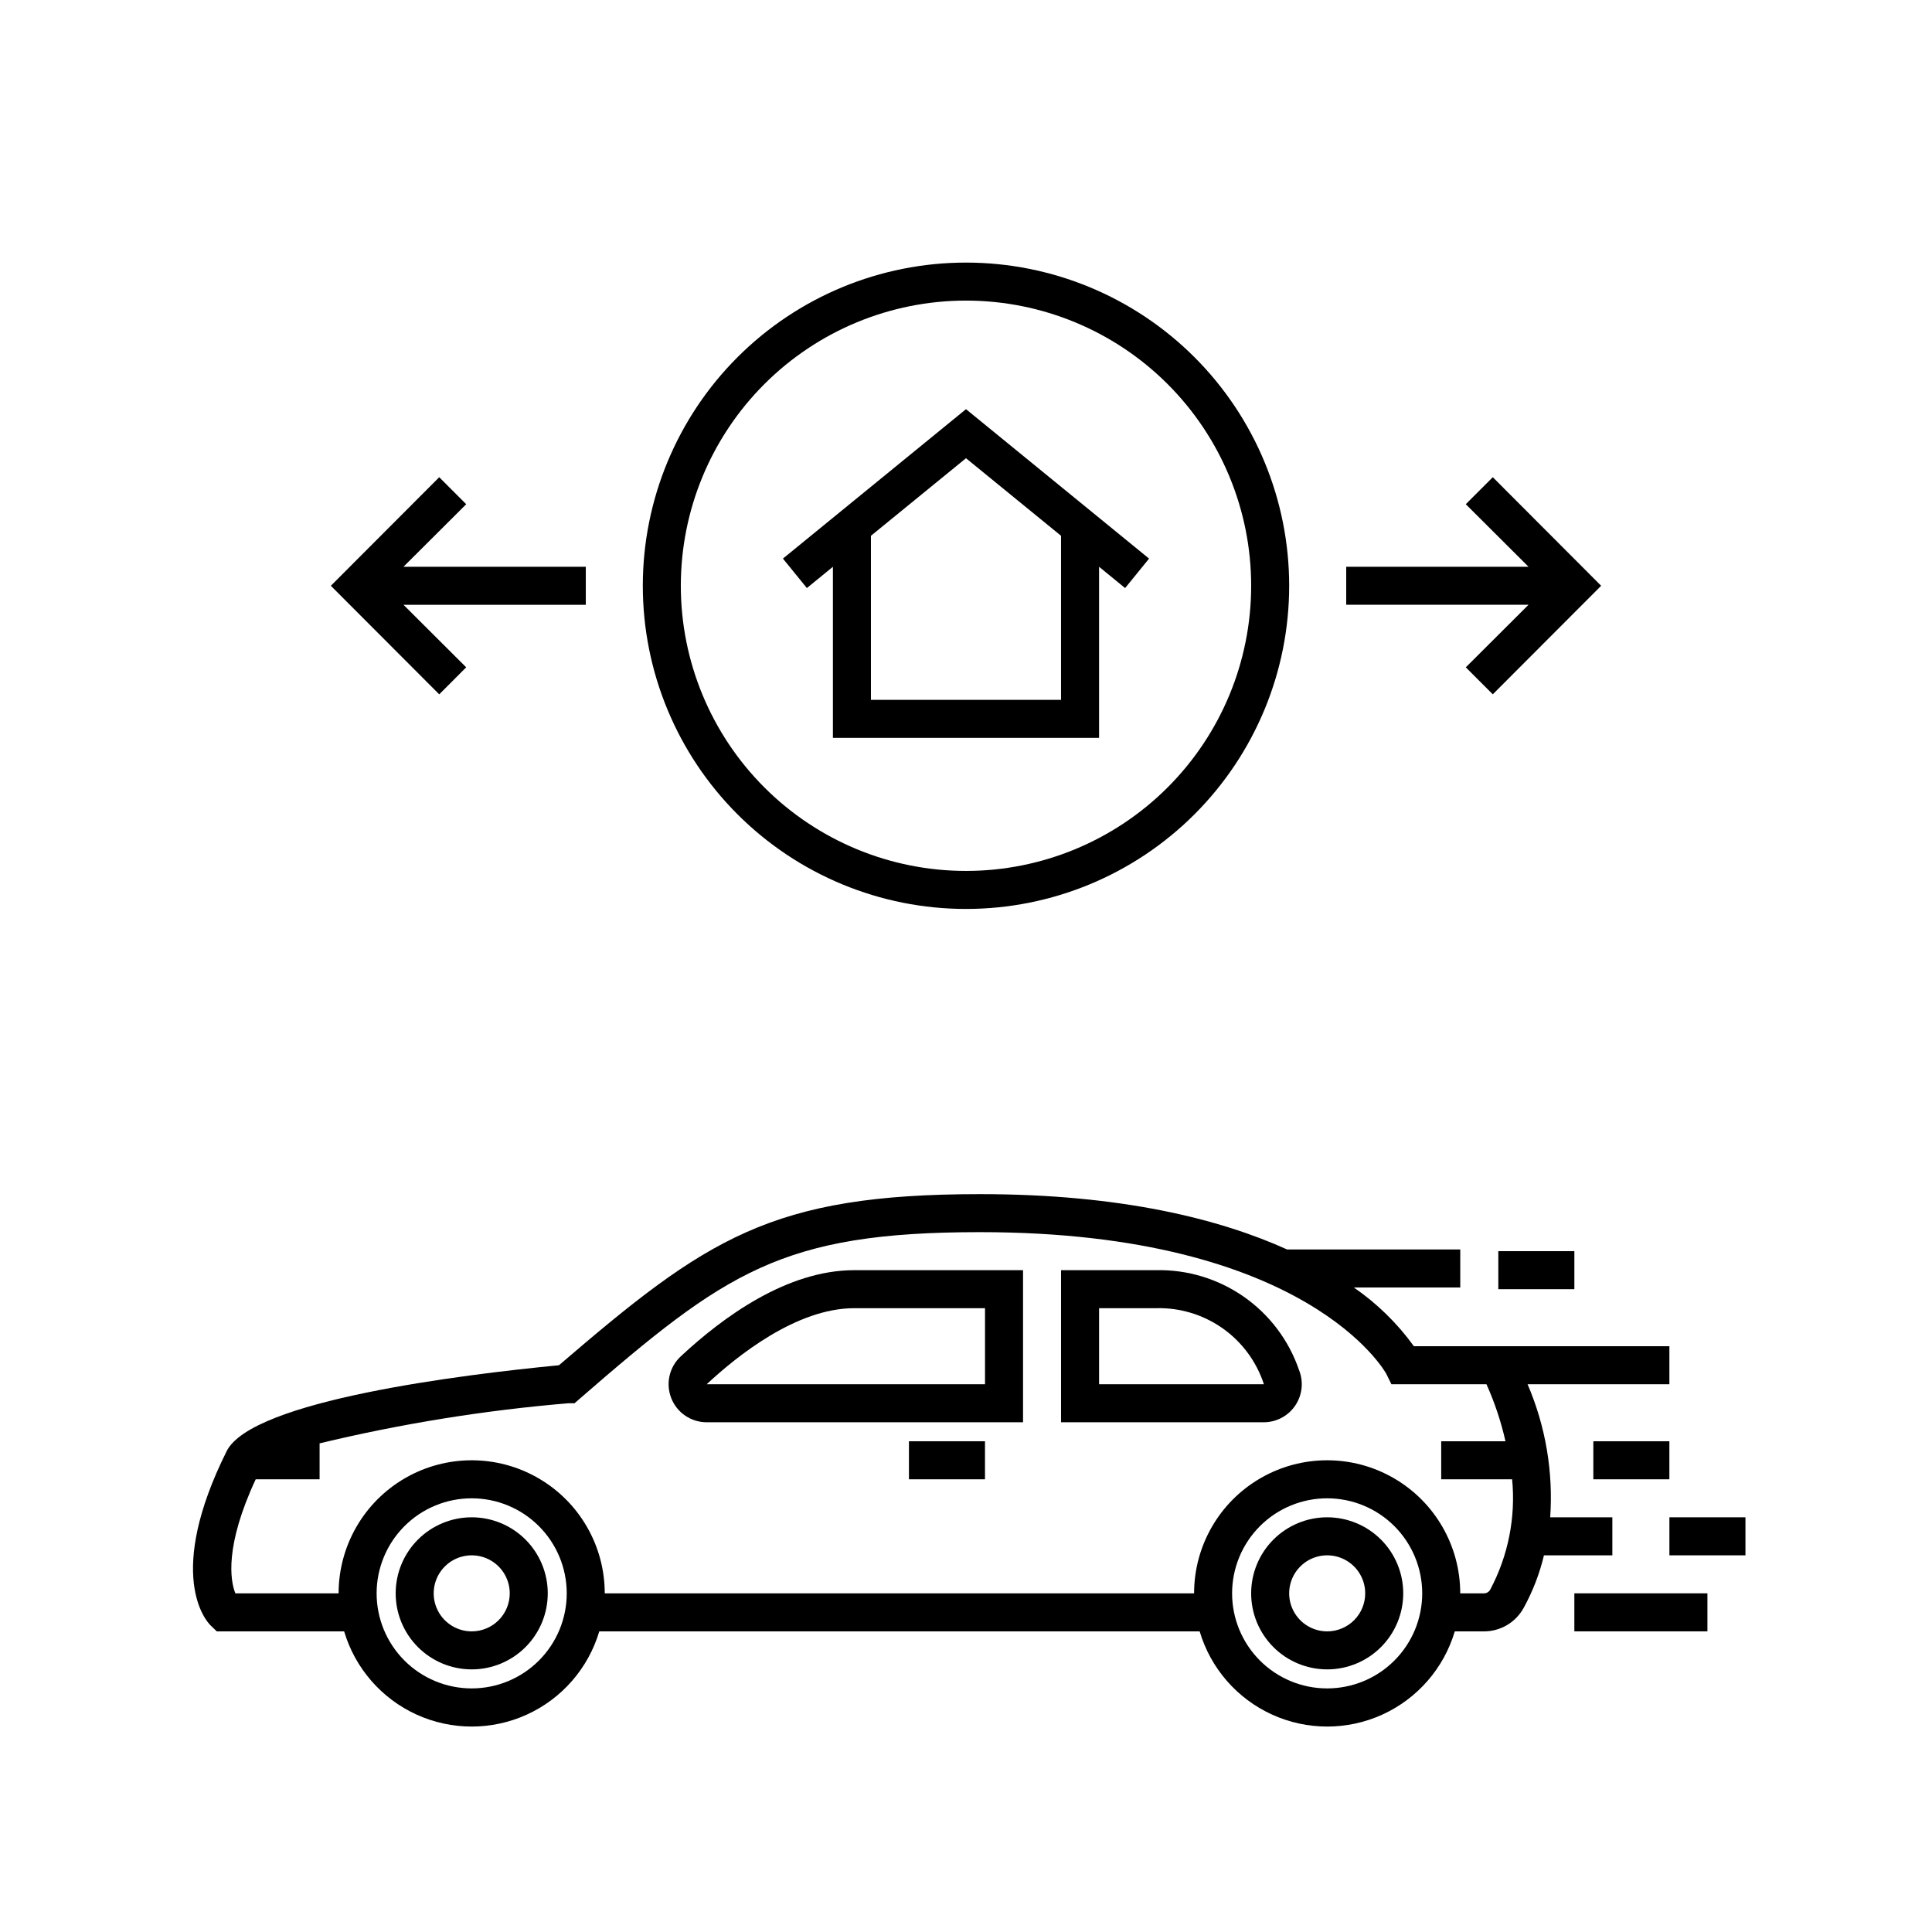
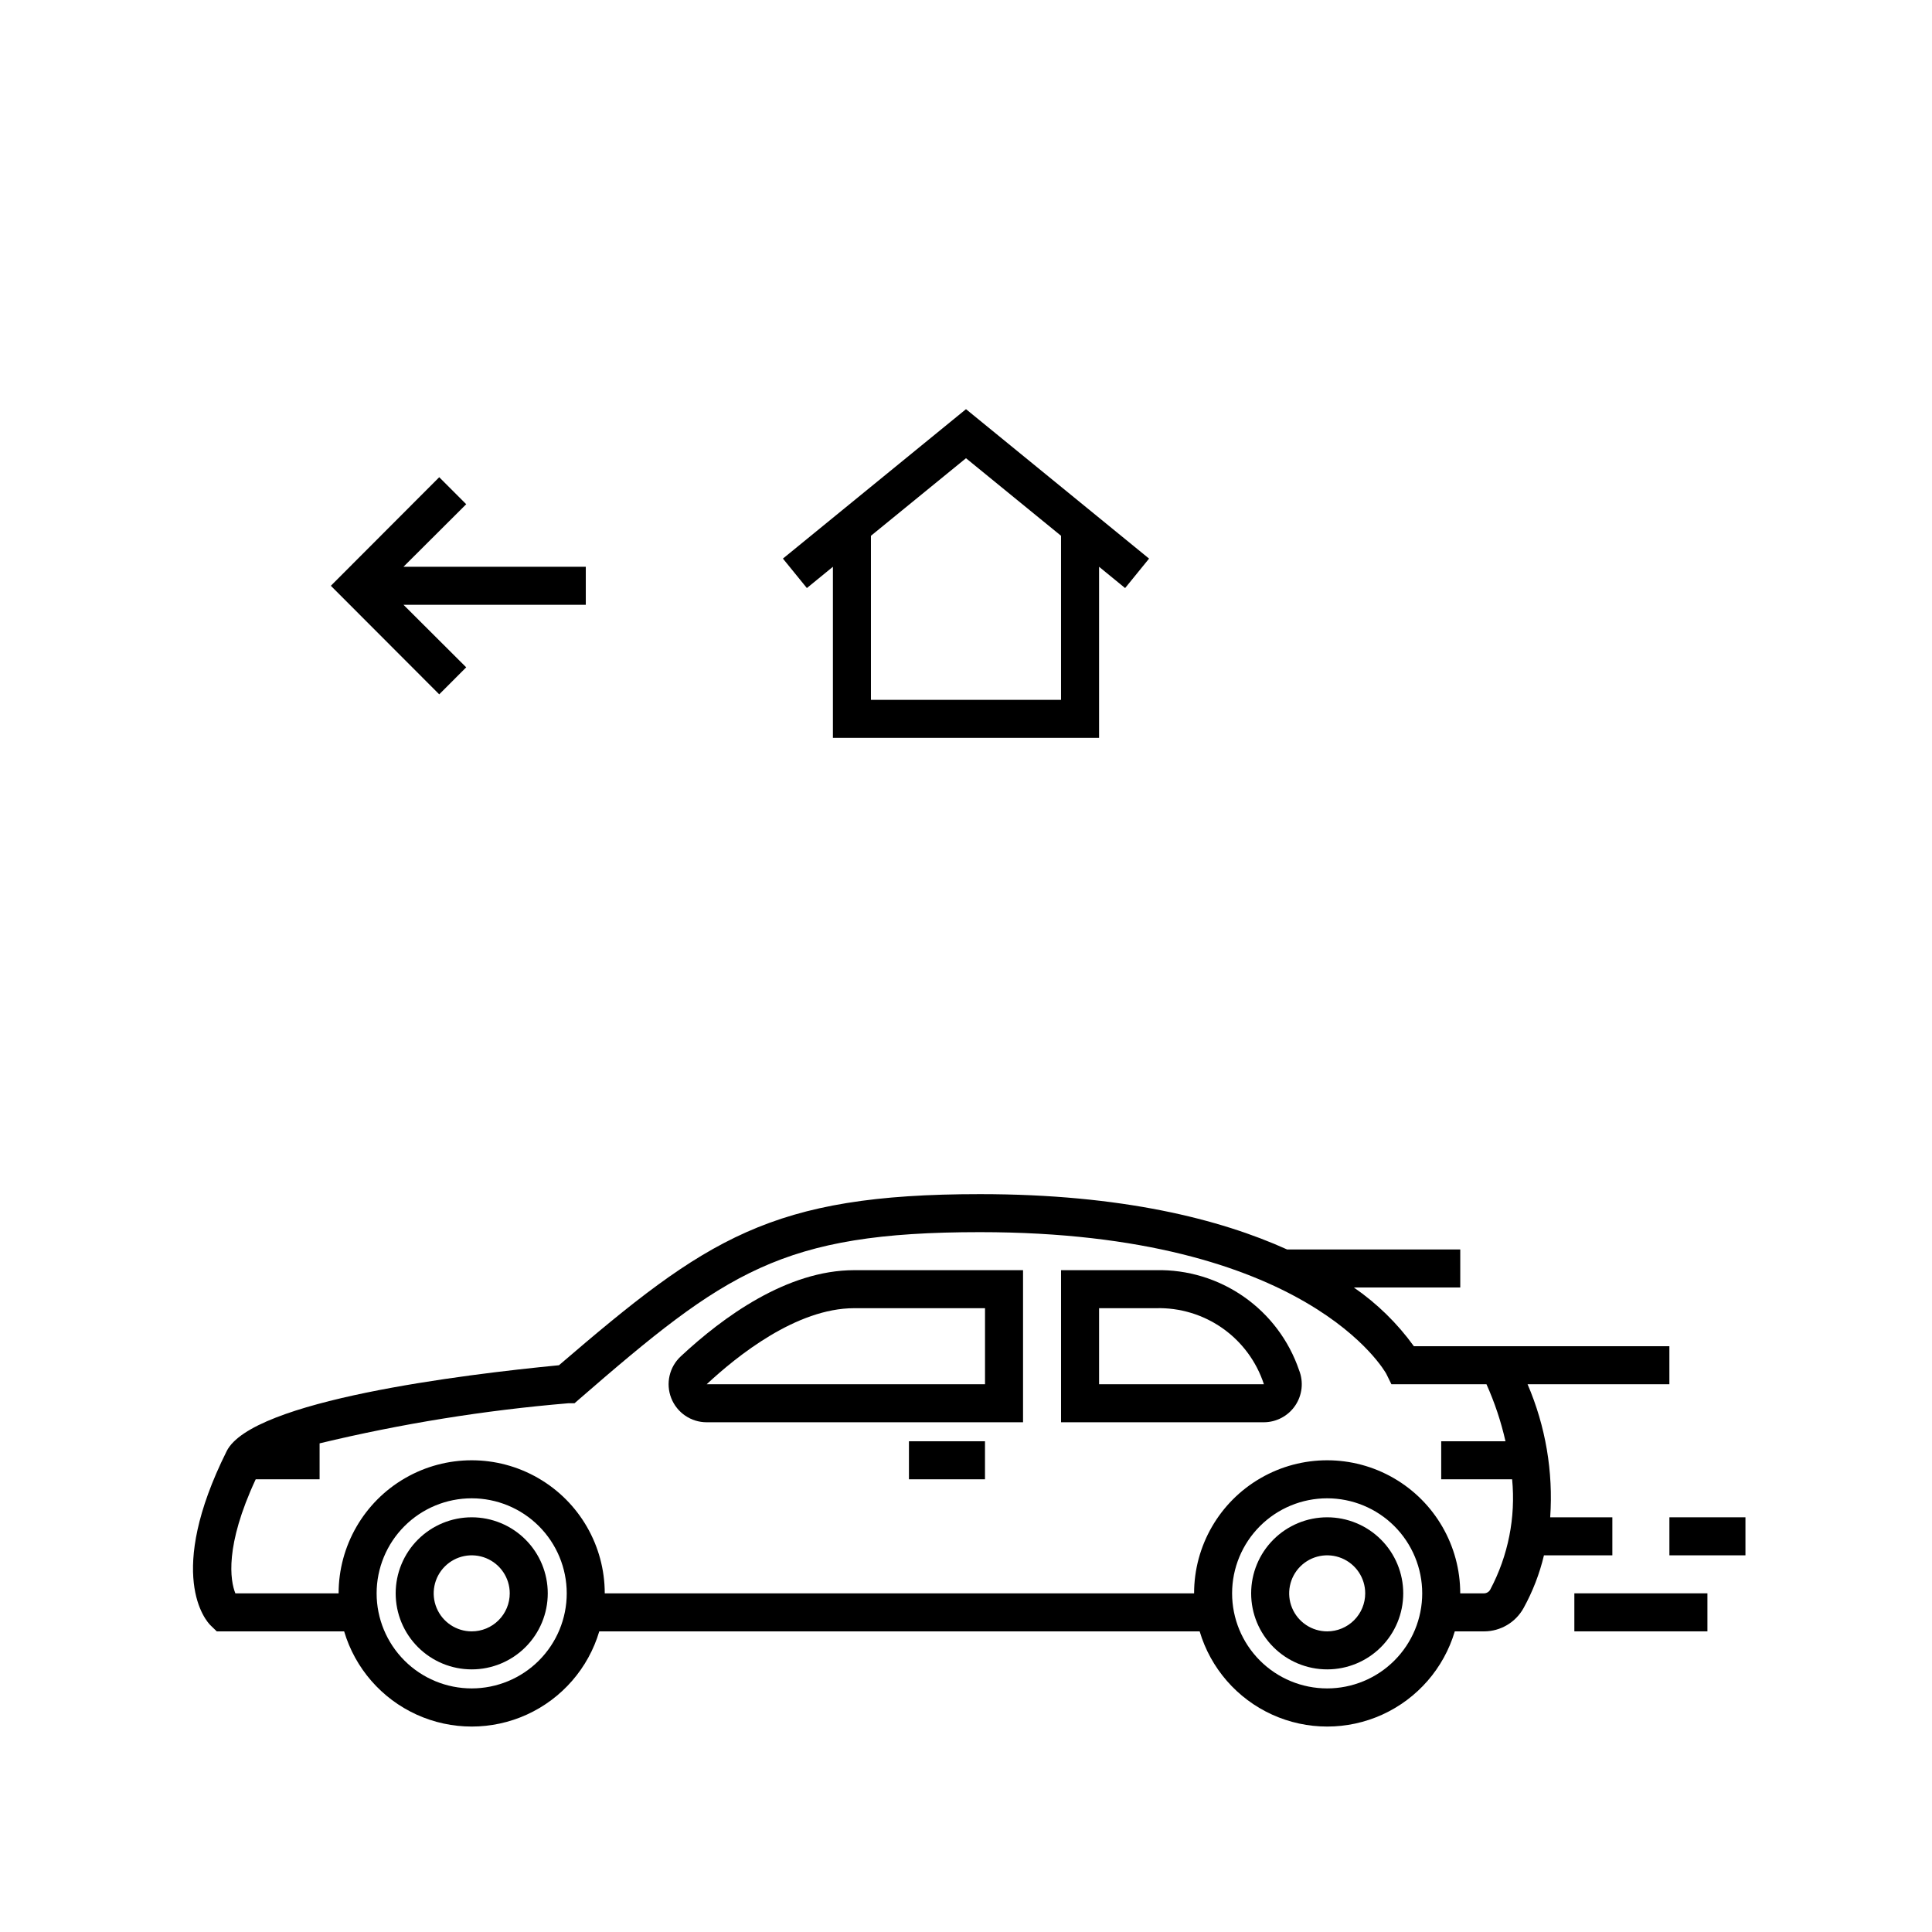
<svg xmlns="http://www.w3.org/2000/svg" fill="#000000" width="800px" height="800px" version="1.1" viewBox="144 144 512 512">
  <g>
    <path d="m269.01 546.1c-5.344 0-10.469 2.125-14.25 5.902-3.777 3.781-5.902 8.906-5.902 14.25 0 5.348 2.125 10.473 5.902 14.25 3.781 3.781 8.906 5.902 14.25 5.902s10.473-2.121 14.25-5.902c3.781-3.777 5.902-8.902 5.902-14.25 0-5.344-2.121-10.469-5.902-14.25-3.777-3.777-8.906-5.902-14.25-5.902zm0 30.23c-4.074 0-7.75-2.457-9.309-6.219-1.559-3.766-0.699-8.102 2.184-10.984 2.883-2.879 7.215-3.742 10.98-2.184 3.766 1.562 6.223 5.234 6.223 9.309 0 2.676-1.062 5.238-2.953 7.125-1.891 1.891-4.453 2.953-7.125 2.953z" />
    <path d="m495.72 546.1c-5.344 0-10.473 2.125-14.25 5.902-3.781 3.781-5.902 8.906-5.902 14.25 0 5.348 2.121 10.473 5.902 14.25 3.777 3.781 8.906 5.902 14.25 5.902s10.469-2.121 14.25-5.902c3.777-3.777 5.902-8.902 5.902-14.25 0-5.344-2.125-10.469-5.902-14.25-3.781-3.777-8.906-5.902-14.25-5.902zm0 30.23c-4.074 0-7.75-2.457-9.309-6.219-1.559-3.766-0.699-8.102 2.184-10.984 2.883-2.879 7.215-3.742 10.98-2.184 3.766 1.562 6.219 5.234 6.219 9.309 0 2.676-1.059 5.238-2.949 7.125-1.891 1.891-4.453 2.953-7.125 2.953z" />
    <path d="m324.43 503.43c-3.051 2.816-4.062 7.219-2.547 11.082 1.516 3.867 5.246 6.41 9.398 6.402h83.836v-40.305h-44.738c-17.836 0-34.812 12.441-45.949 22.82zm80.609 7.406h-73.758c8.062-7.508 23.781-20.152 39.094-20.152h34.664z" />
    <path d="m450.38 480.61h-25.191v40.305h53.758c3.332-0.016 6.445-1.676 8.309-4.438 1.867-2.766 2.246-6.269 1.012-9.367-2.684-7.867-7.801-14.676-14.613-19.441s-14.961-7.238-23.273-7.059zm-15.113 30.23v-20.156h15.113c6.297-0.168 12.48 1.703 17.629 5.332 5.148 3.633 8.984 8.832 10.938 14.82z" />
    <path d="m384.88 525.95h20.152v10.078h-20.152z" />
-     <path d="m400 384.88c22.715 0 44.5-9.023 60.559-25.086 16.062-16.059 25.086-37.844 25.086-60.559 0-22.719-9.023-44.5-25.086-60.562-16.059-16.062-37.844-25.086-60.559-25.086s-44.5 9.023-60.562 25.086-25.086 37.844-25.086 60.562c0 22.715 9.023 44.5 25.086 60.559 16.062 16.062 37.848 25.086 60.562 25.086zm0-161.22c20.043 0 39.262 7.965 53.438 22.137 14.172 14.172 22.133 33.395 22.133 53.438s-7.961 39.262-22.133 53.434c-14.176 14.176-33.395 22.137-53.438 22.137s-39.266-7.961-53.438-22.137c-14.172-14.172-22.137-33.391-22.137-53.434s7.965-39.266 22.137-53.438 33.395-22.137 53.438-22.137z" />
    <path d="m364.73 294.2v45.344h70.535v-45.344l6.902 5.644 6.348-7.809-48.516-39.602-48.516 39.598 6.348 7.809zm60.457-8.211v43.477h-50.379v-43.477l25.191-20.555z" />
    <path d="m267.55 320.85-16.625-16.578h48.316v-10.074h-48.316l16.625-16.574-7.152-7.156-28.719 28.77 28.719 28.766z" />
-     <path d="m532.45 320.85 7.156 7.152 28.715-28.766-28.715-28.77-7.156 7.156 16.625 16.574h-48.312v10.074h48.312z" />
-     <path d="m541.07 475.57h20.152v10.078h-20.152z" />
-     <path d="m566.25 525.95h20.152v10.078h-20.152z" />
    <path d="m571.29 556.18v-10.078h-16.473c0.836-12.062-1.219-24.152-5.996-35.266h37.582v-10.074h-67.711c-4.379-6.062-9.762-11.328-15.918-15.57h28.211v-10.078l-45.895 0.004c-17.734-8.012-43.781-14.66-81.367-14.66-55.418 0-72.449 11.738-111.59 45.344-25.492 2.469-81.367 9.32-88.066 22.773-16.273 32.645-5.59 44.988-4.129 46.297l1.512 1.461h33.754c2.906 9.781 9.906 17.82 19.188 22.051 9.285 4.227 19.949 4.227 29.234 0 9.285-4.231 16.281-12.27 19.188-22.051h159.11c2.906 9.781 9.902 17.82 19.188 22.051 9.285 4.227 19.949 4.227 29.23 0 9.285-4.231 16.285-12.27 19.191-22.051h7.758c4.363-0.008 8.375-2.379 10.48-6.195 2.418-4.387 4.234-9.082 5.391-13.957zm-302.29 35.266c-6.68 0-13.09-2.652-17.812-7.379-4.723-4.723-7.379-11.129-7.379-17.812 0-6.68 2.656-13.086 7.379-17.812 4.723-4.723 11.133-7.375 17.812-7.375 6.68 0 13.09 2.652 17.812 7.375 4.723 4.727 7.379 11.133 7.379 17.812 0 6.684-2.656 13.09-7.379 17.812-4.723 4.727-11.133 7.379-17.812 7.379zm226.71 0c-6.68 0-13.09-2.652-17.812-7.379-4.723-4.723-7.379-11.129-7.379-17.812 0-6.68 2.656-13.086 7.379-17.812 4.723-4.723 11.133-7.375 17.812-7.375 6.68 0 13.09 2.652 17.812 7.375 4.723 4.727 7.379 11.133 7.379 17.812 0 6.684-2.656 13.09-7.379 17.812-4.723 4.727-11.133 7.379-17.812 7.379zm43.227-26.199c-0.328 0.613-0.965 1-1.664 1.008h-6.297c0-12.598-6.723-24.242-17.633-30.539-10.91-6.301-24.355-6.301-35.266 0-10.914 6.297-17.633 17.941-17.633 30.539h-156.18c0-12.598-6.719-24.242-17.633-30.539-10.91-6.301-24.355-6.301-35.266 0-10.91 6.297-17.633 17.941-17.633 30.539h-27.359c-1.359-3.375-2.871-12.496 5.391-30.23l16.93 0.004v-9.523c21.68-5.215 43.727-8.766 65.949-10.629h1.613l1.211-1.059c38.789-33.652 53.602-44.285 106.25-44.285 86.957 0 107.46 37.184 107.66 37.535l1.359 2.769h25.191c2.18 4.859 3.867 9.922 5.039 15.113h-17.031v10.078h18.793c0.977 10.098-1.039 20.258-5.793 29.219z" />
    <path d="m586.41 546.1h20.152v10.078h-20.152z" />
    <path d="m561.22 566.25h35.266v10.078h-35.266z" />
  </g>
</svg>